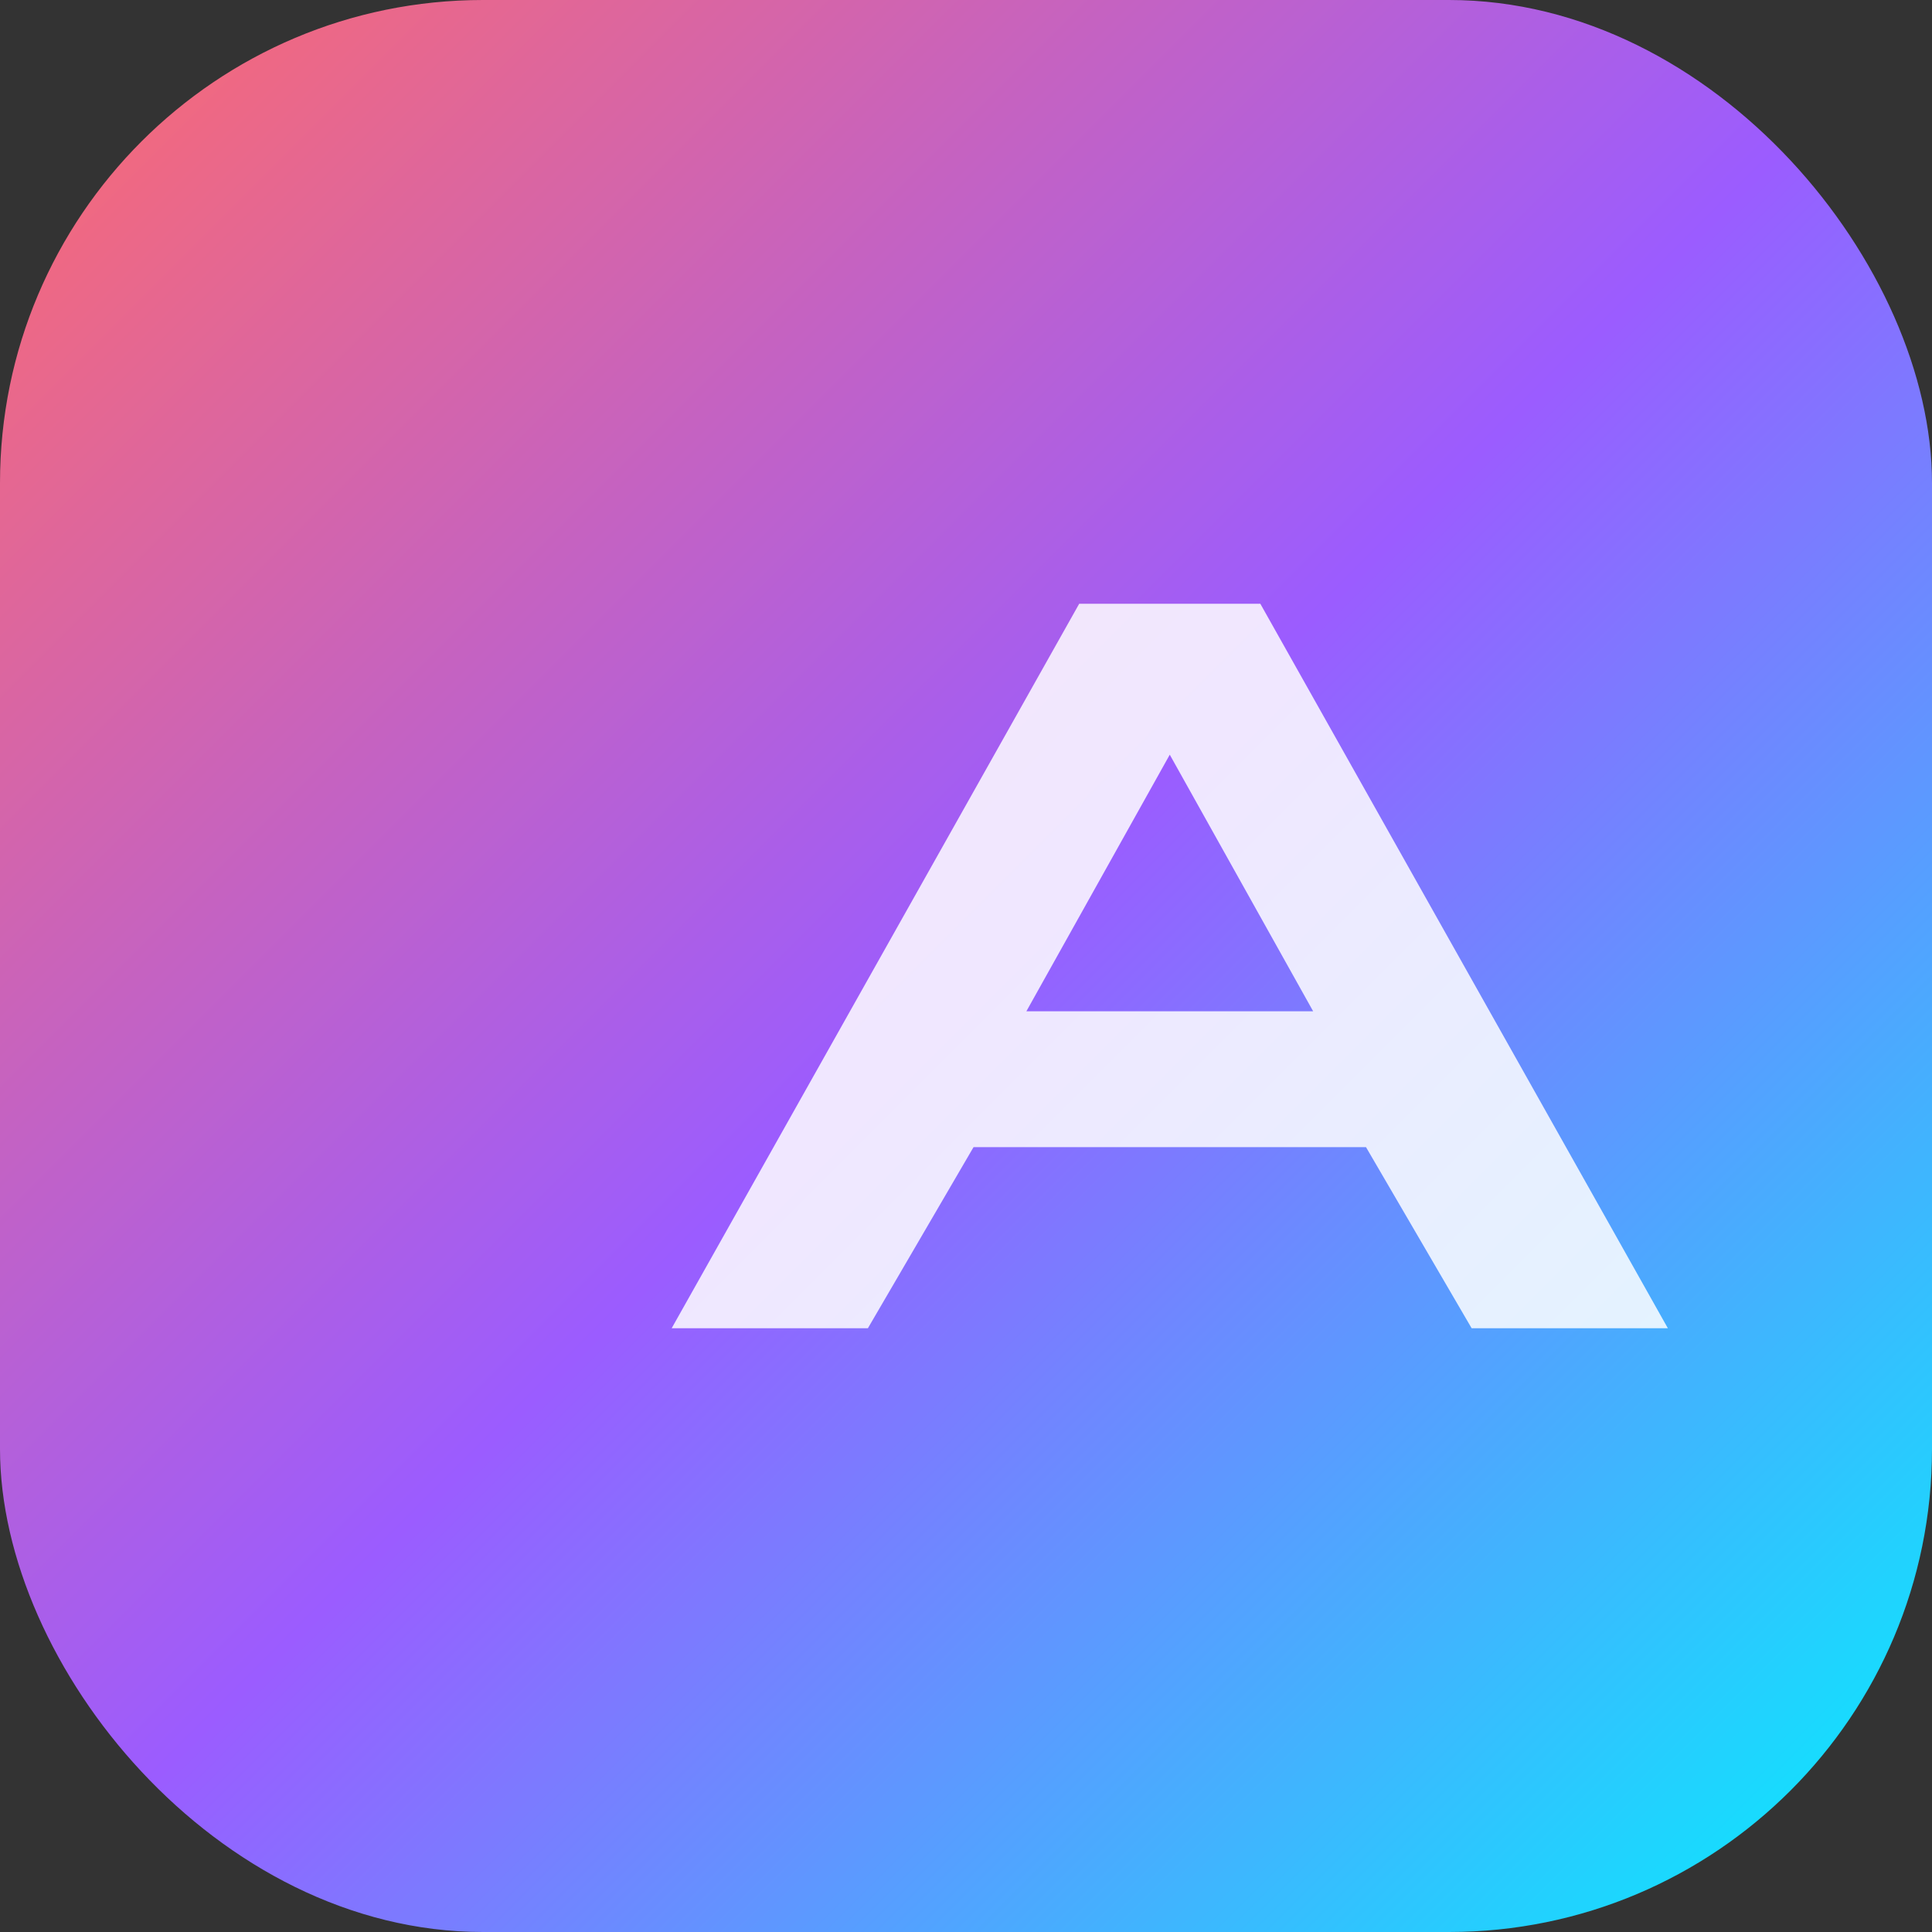
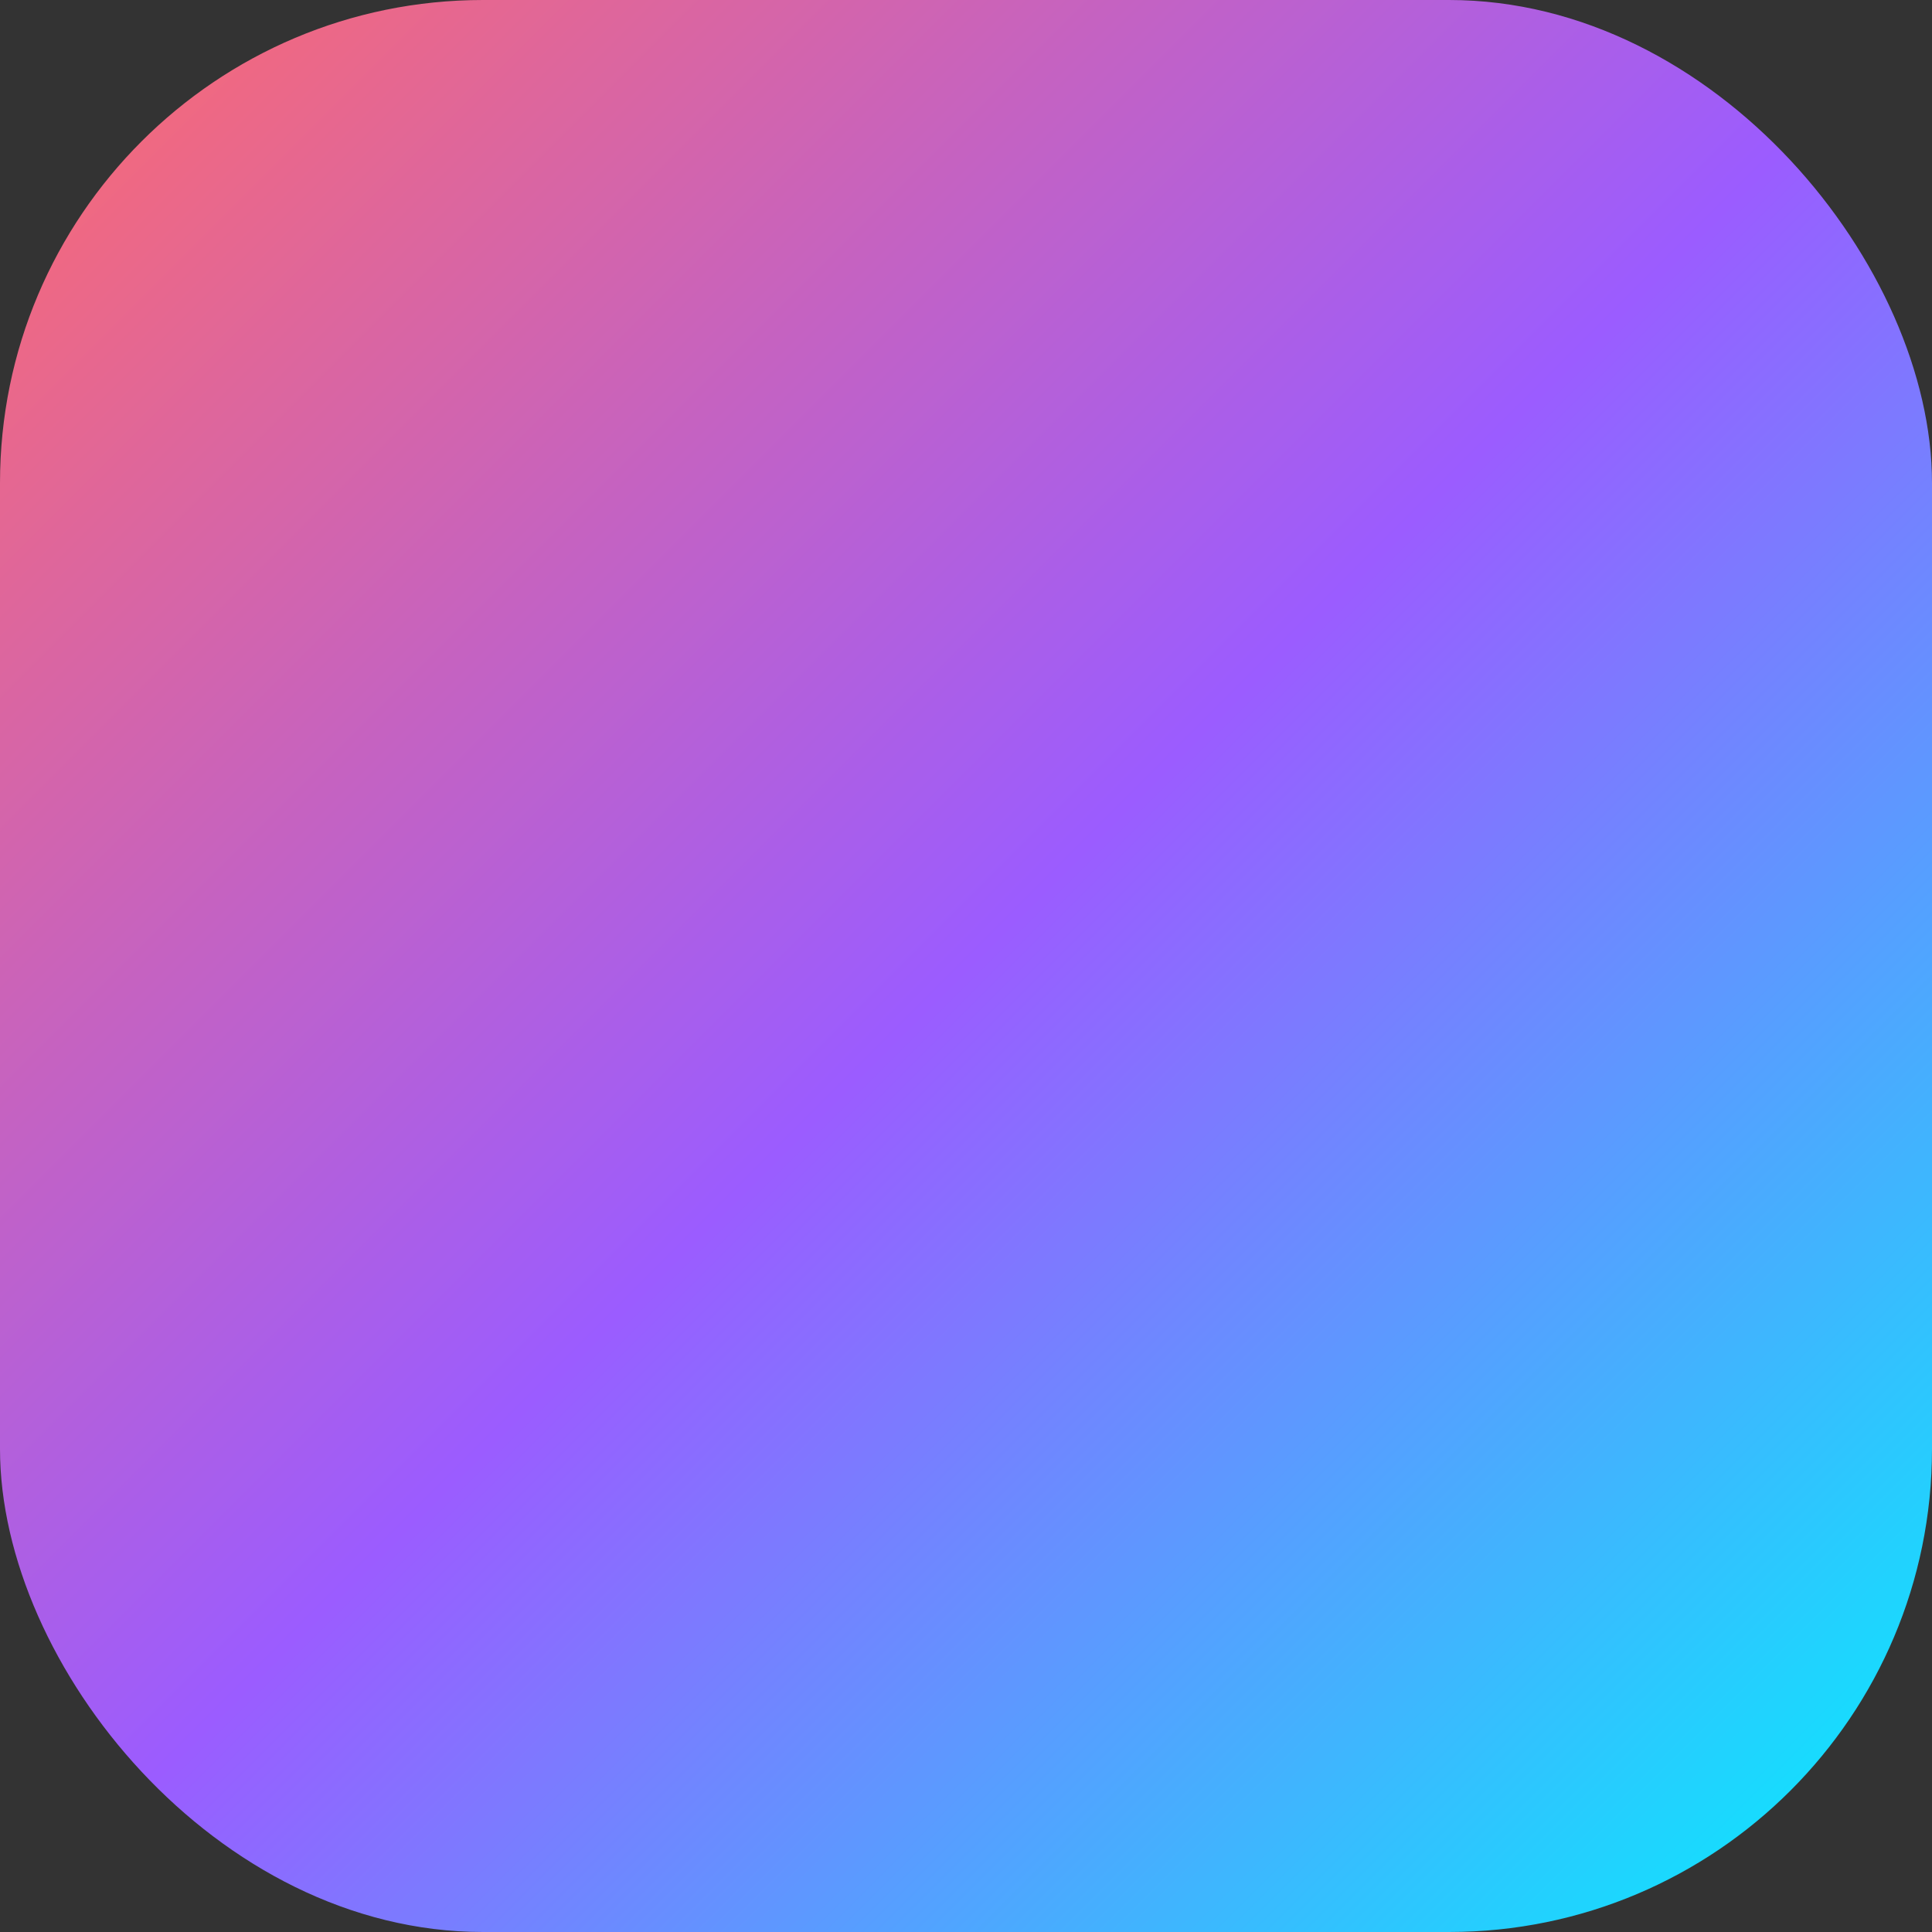
<svg xmlns="http://www.w3.org/2000/svg" viewBox="0 0 256 256">
  <rect x="0" y="0" width="256" height="256" fill="#333333" stroke="none" />
  <defs>
    <linearGradient id="iconGradient" x1="0%" y1="0%" x2="100%" y2="100%">
      <stop offset="0%" stop-color="#FF6B6B" />
      <stop offset="50%" stop-color="#9B5CFF" />
      <stop offset="100%" stop-color="#00F2FE" />
    </linearGradient>
  </defs>
  <rect width="256" height="256" rx="64" fill="url(#iconGradient)" />
-   <path d="M115 176L89 176L143 80H167L221 176H195L181 152H129L115 176ZM136 134H174L155 100L136 134Z" fill="#FFFFFF" opacity="0.85" />
</svg>